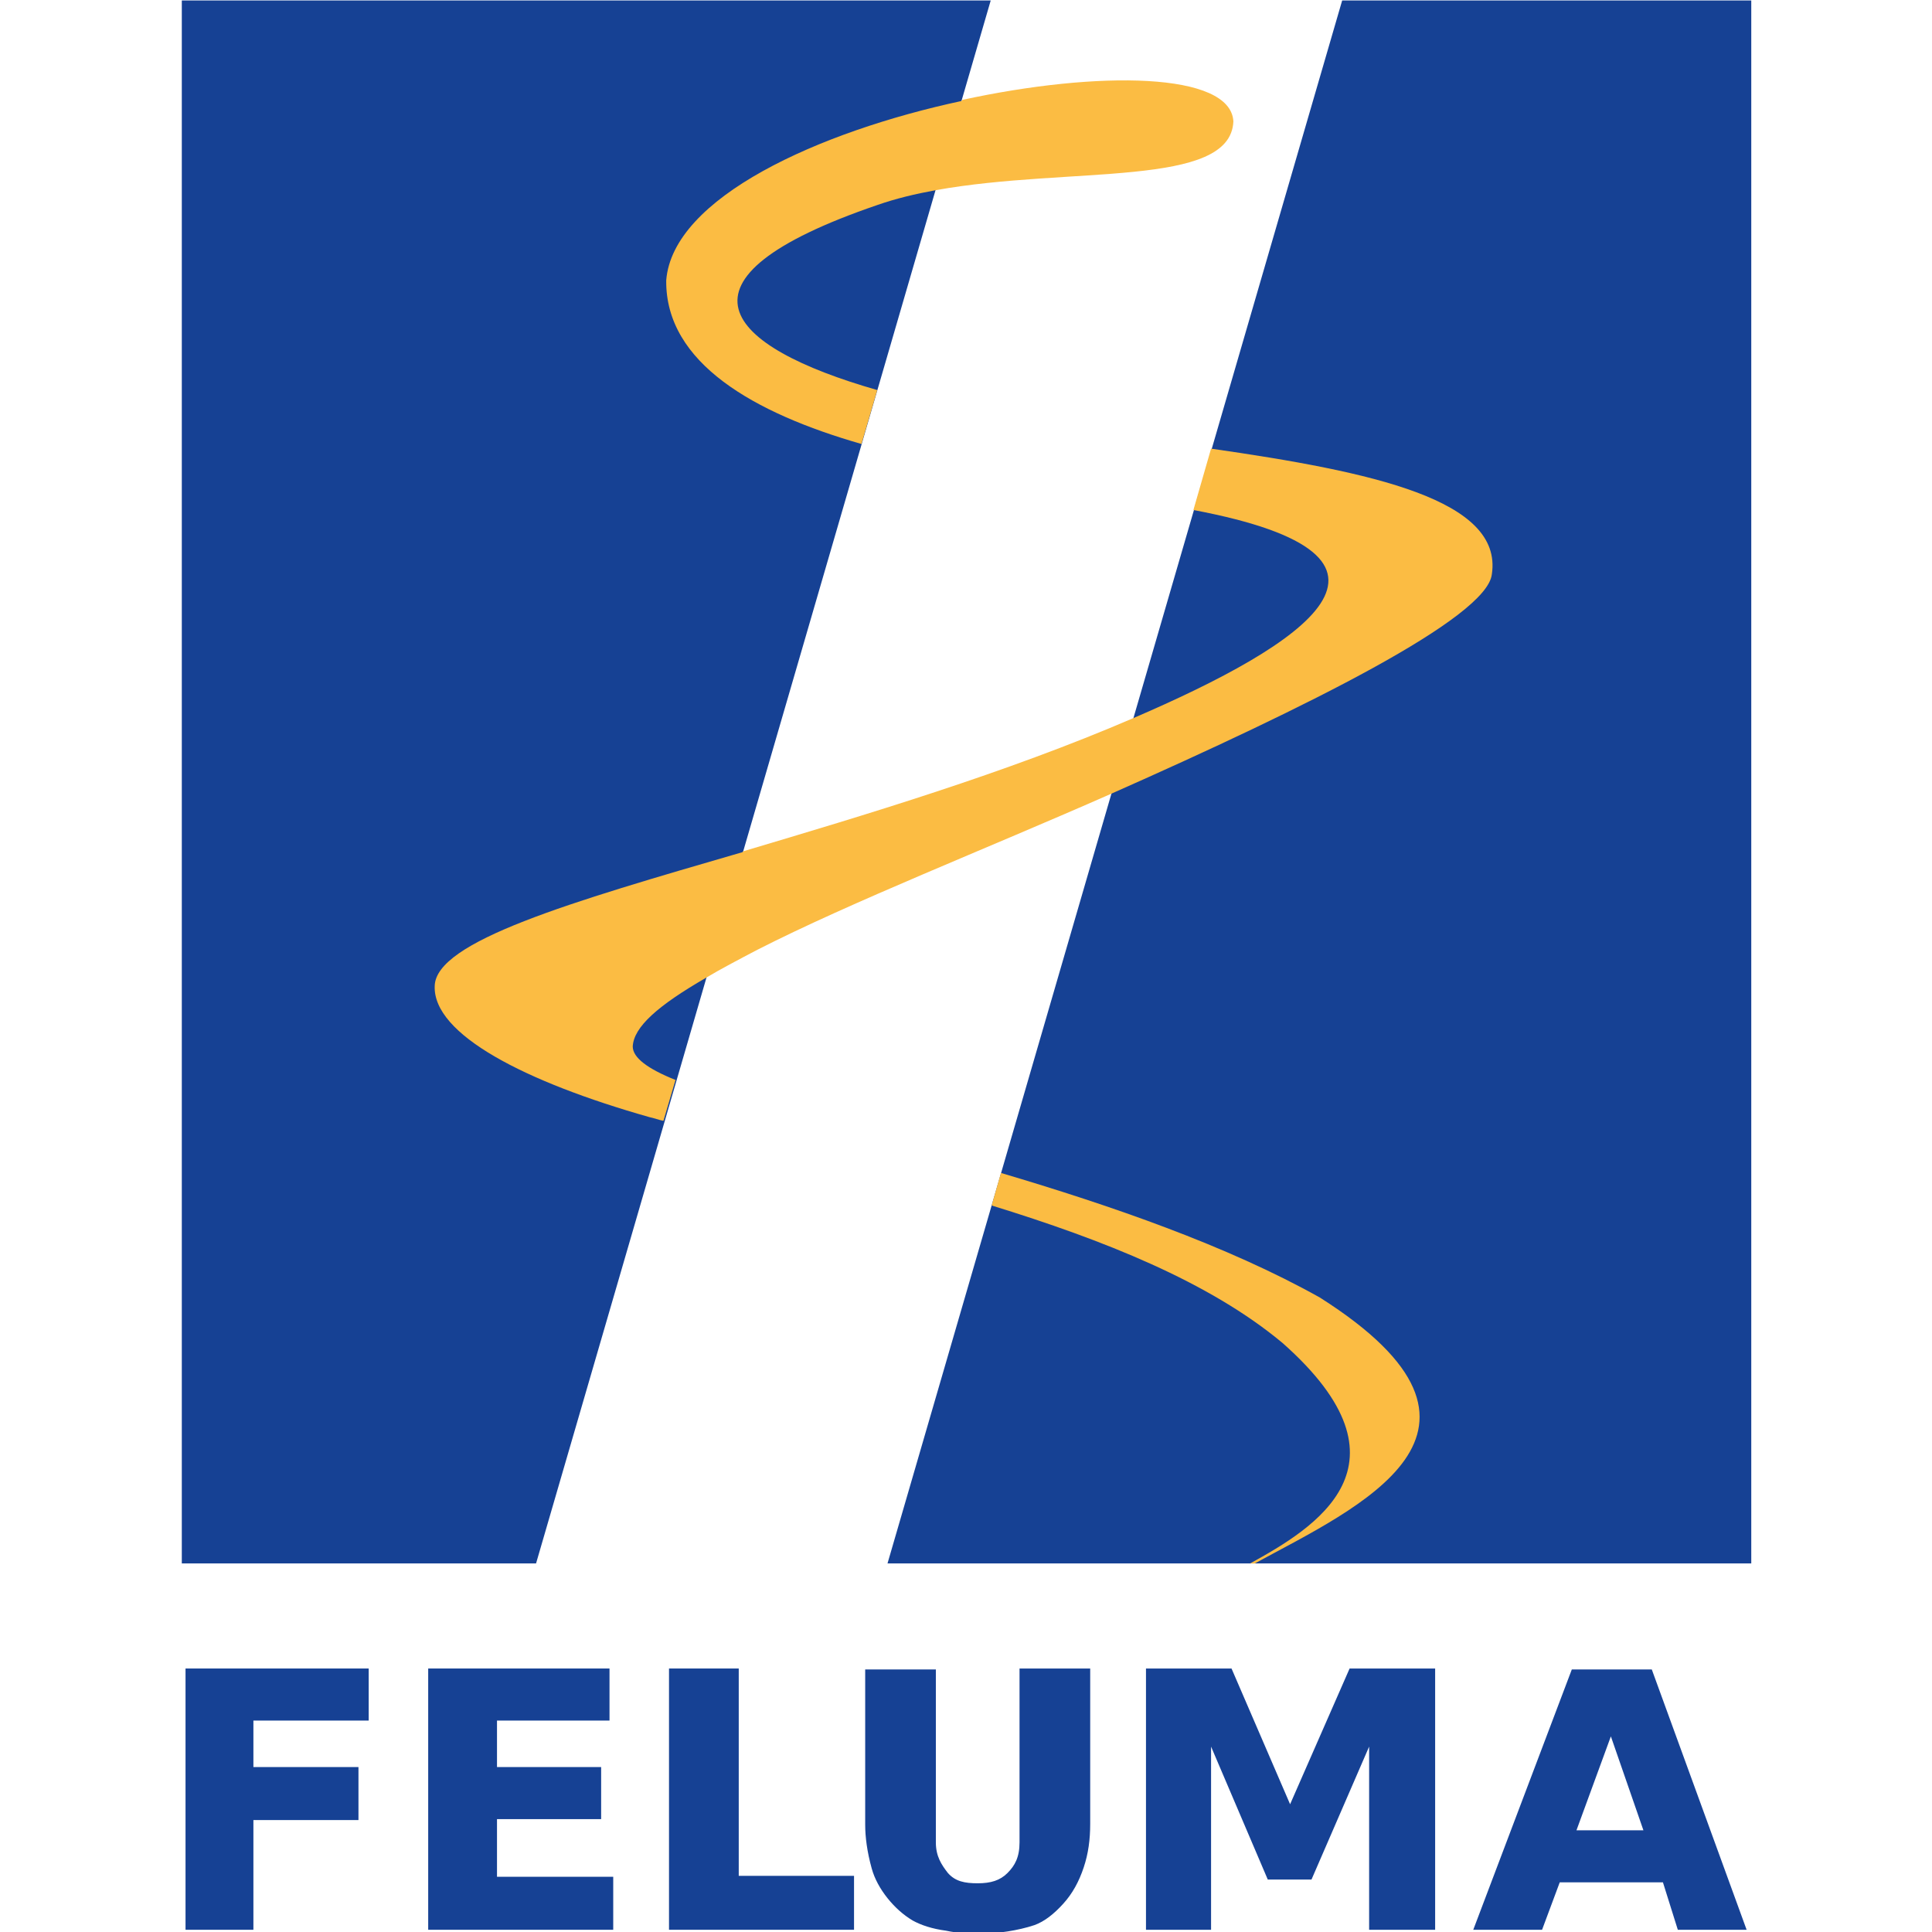
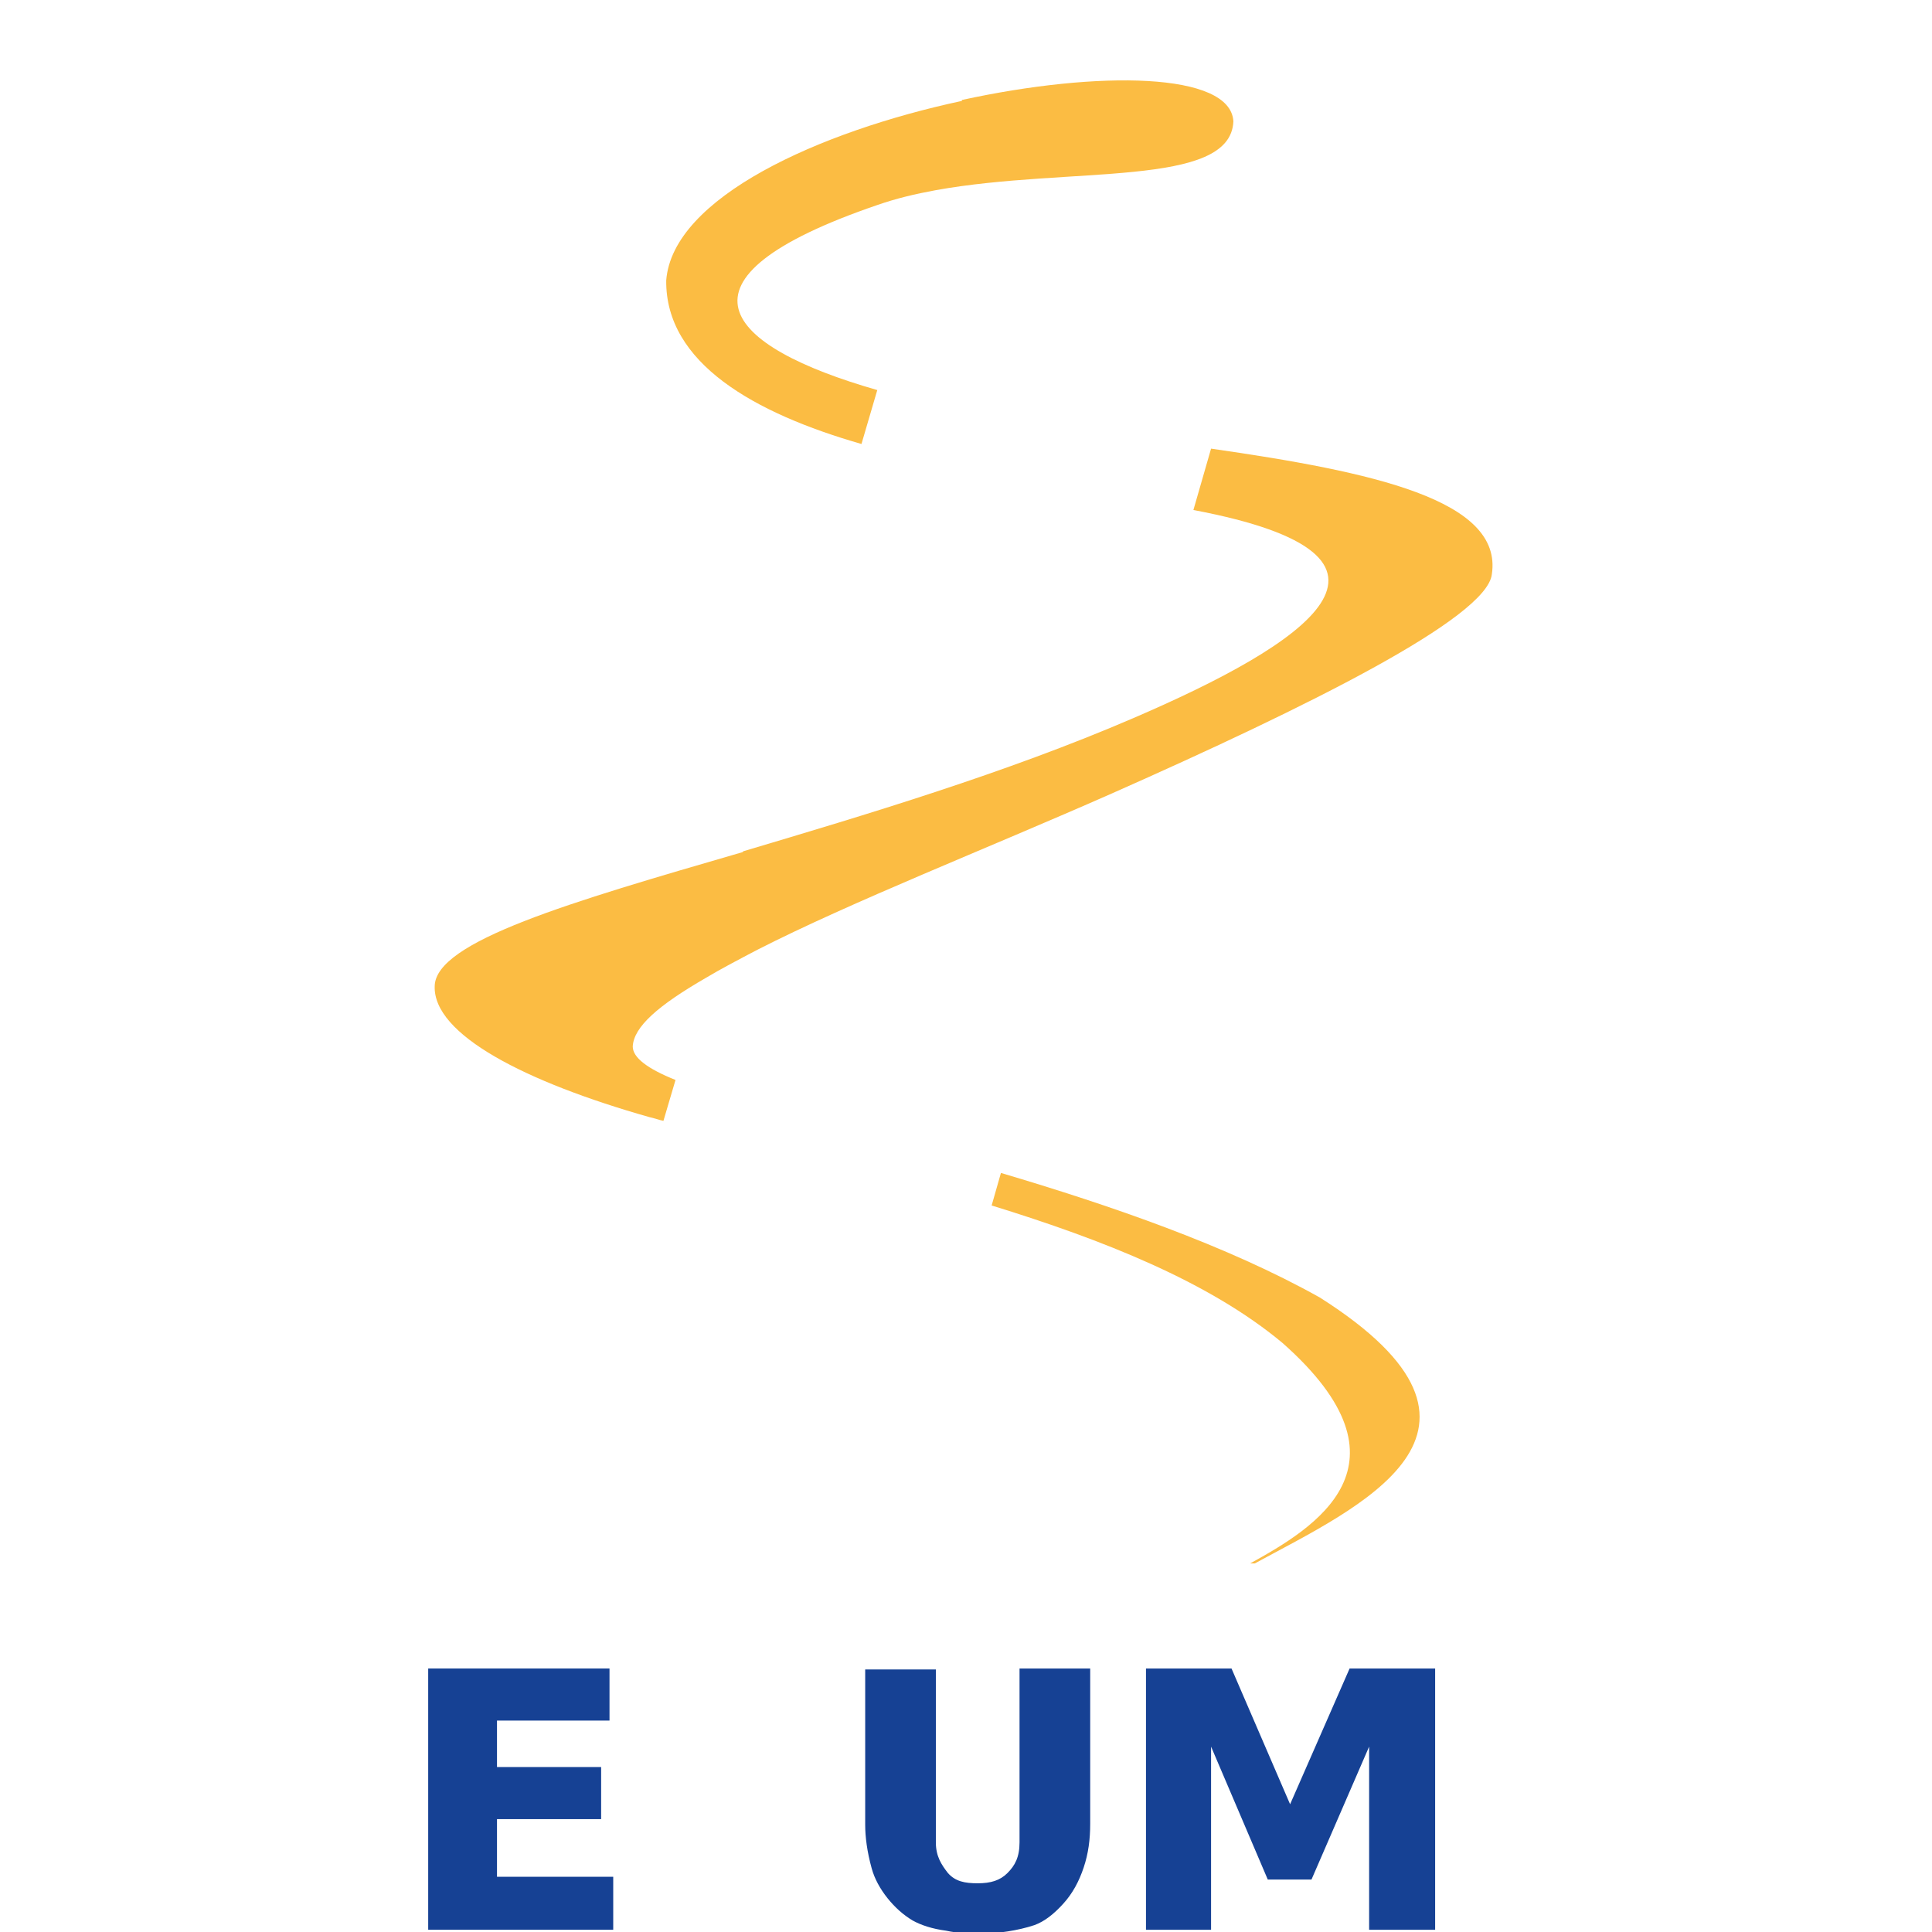
<svg xmlns="http://www.w3.org/2000/svg" xmlns:ns1="http://sodipodi.sourceforge.net/DTD/sodipodi-0.dtd" xmlns:ns2="http://www.inkscape.org/namespaces/inkscape" id="Camada_1" data-name="Camada 1" version="1.1" viewBox="0 0 128 128" ns1:docname="feluma.svg" width="128" height="128" ns2:version="1.2.2 (732a01da63, 2022-12-09)">
  <ns1:namedview id="namedview25" pagecolor="#ffffff" bordercolor="#000000" borderopacity="0.25" ns2:showpageshadow="2" ns2:pageopacity="0.0" ns2:pagecheckerboard="0" ns2:deskcolor="#d1d1d1" showgrid="false" ns2:zoom="2.5166971" ns2:cx="88.012182" ns2:cy="101.32328" ns2:window-width="1920" ns2:window-height="1009" ns2:window-x="-8" ns2:window-y="-8" ns2:window-maximized="1" ns2:current-layer="Camada_1" />
  <defs id="defs4">
    <style id="style2">
      .cls-1 {
        fill: #fbbc43;
      }

      .cls-1, .cls-2 {
        fill-rule: evenodd;
        stroke-width: 0px;
      }

      .cls-2 {
        fill: #164194;
      }
    </style>
  </defs>
  <g id="g821" transform="matrix(0.616,0,0,0.616,-5.018,-62.738)">
-     <path class="cls-2" d="m 27.7,101.9 h 87 L 65.8,270 H 27.7 Z m 124.8,0 h 44 V 270 h -92.9 z" id="path6" />
    <g id="g22">
      <path class="cls-1" d="m 142.6,270 c 6.9,-3.8 18.3,-10.6 3.5,-23.7 -7.9,-6.6 -19.3,-11.1 -31.3,-14.8 l 1,-3.5 c 11.8,3.5 24.3,7.8 34.3,13.4 22.7,14.4 4,22.6 -7,28.6 h -0.6 z M 88.1,193.4 c 13.1,-3.9 28.2,-8.4 41.9,-14.3 0,0 0,0 0,0 18.6,-8 33,-17.4 6.5,-22.4 0,0 0,0 0,0 l 1.9,-6.6 c 17.4,2.5 31.4,5.5 30.2,13.5 -0.5,4.7 -19.9,14.3 -40.9,23.6 -13.6,6 -27.9,11.6 -38.1,16.8 -2.1,1.1 -4,2.1 -5.5,3 -5.2,3 -7.8,5.3 -7.9,7.4 0,1.2 1.6,2.4 4.6,3.6 l -1.3,4.4 C 79,222.3 78.5,222.1 78,222 64.6,218.2 54.7,213.1 54.9,207.9 55,203.1 69.4,198.9 88,193.5 m 23.6,-80.9 c 14.7,-3.2 28.9,-3 29.2,2.3 -0.3,7.2 -17.6,4.8 -32,7.4 -2.2,0.4 -4.3,0.9 -6.3,1.6 -23.4,8 -16.4,15.2 0,19.9 l -1.7,5.8 c -11.5,-3.3 -21.1,-8.7 -21,-17.6 0.7,-8.9 16.4,-16 31.8,-19.3" id="path8" />
      <polygon class="cls-2" points="144.5,304 138.4,289.7 138.4,309.4 131.4,309.4 131.4,281.3 140.6,281.3 146.9,295.9 153.3,281.3 162.5,281.3 162.5,309.4 155.4,309.4 155.4,289.7 149.2,304 " id="polygon10" />
      <path class="cls-2" d="m 117.8,281.3 h 7.6 V 298 c 0,1.7 -0.2,3.2 -0.7,4.7 -0.5,1.5 -1.2,2.8 -2.2,3.9 -1,1.1 -2,1.9 -3.1,2.3 -1.8,0.6 -4,0.9 -5.5,0.9 -1.5,0 -2.6,0 -4,-0.3 -1.5,-0.2 -2.7,-0.6 -3.6,-1.1 -1,-0.6 -1.9,-1.4 -2.7,-2.4 -0.8,-1 -1.4,-2.1 -1.7,-3.2 -0.5,-1.8 -0.7,-3.4 -0.7,-4.7 v -16.7 h 7.6 V 300 c 0,1.5 0.6,2.4 1.3,3.3 0.8,0.9 1.8,1.1 3.2,1.1 1.4,0 2.4,-0.3 3.2,-1.1 0.8,-0.8 1.3,-1.7 1.3,-3.3 v -18.6 z" id="path12" />
-       <polygon class="cls-2" points="100,303.6 100,309.4 80.1,309.4 80.1,281.3 87.6,281.3 87.6,303.6 " id="polygon14" />
      <polygon class="cls-2" points="74.1,303.7 74.1,309.4 54.2,309.4 54.2,281.3 73.7,281.3 73.7,286.9 61.6,286.9 61.6,291.9 72.8,291.9 72.8,297.5 61.6,297.5 61.6,303.7 " id="polygon16" />
-       <polygon class="cls-2" points="28.1,309.4 28.1,281.3 47.8,281.3 47.8,286.9 35.4,286.9 35.4,291.9 46.7,291.9 46.7,297.6 35.4,297.6 35.4,309.4 " id="polygon18" />
-       <path class="cls-2" d="m 187,304.3 h -11.1 l -1.9,5.1 h -7.4 l 10.6,-28 h 8.6 l 10.2,28 h -7.4 z m -2.1,-5.6 -3.5,-10.1 -3.7,10.1 z" id="path20" />
    </g>
  </g>
</svg>